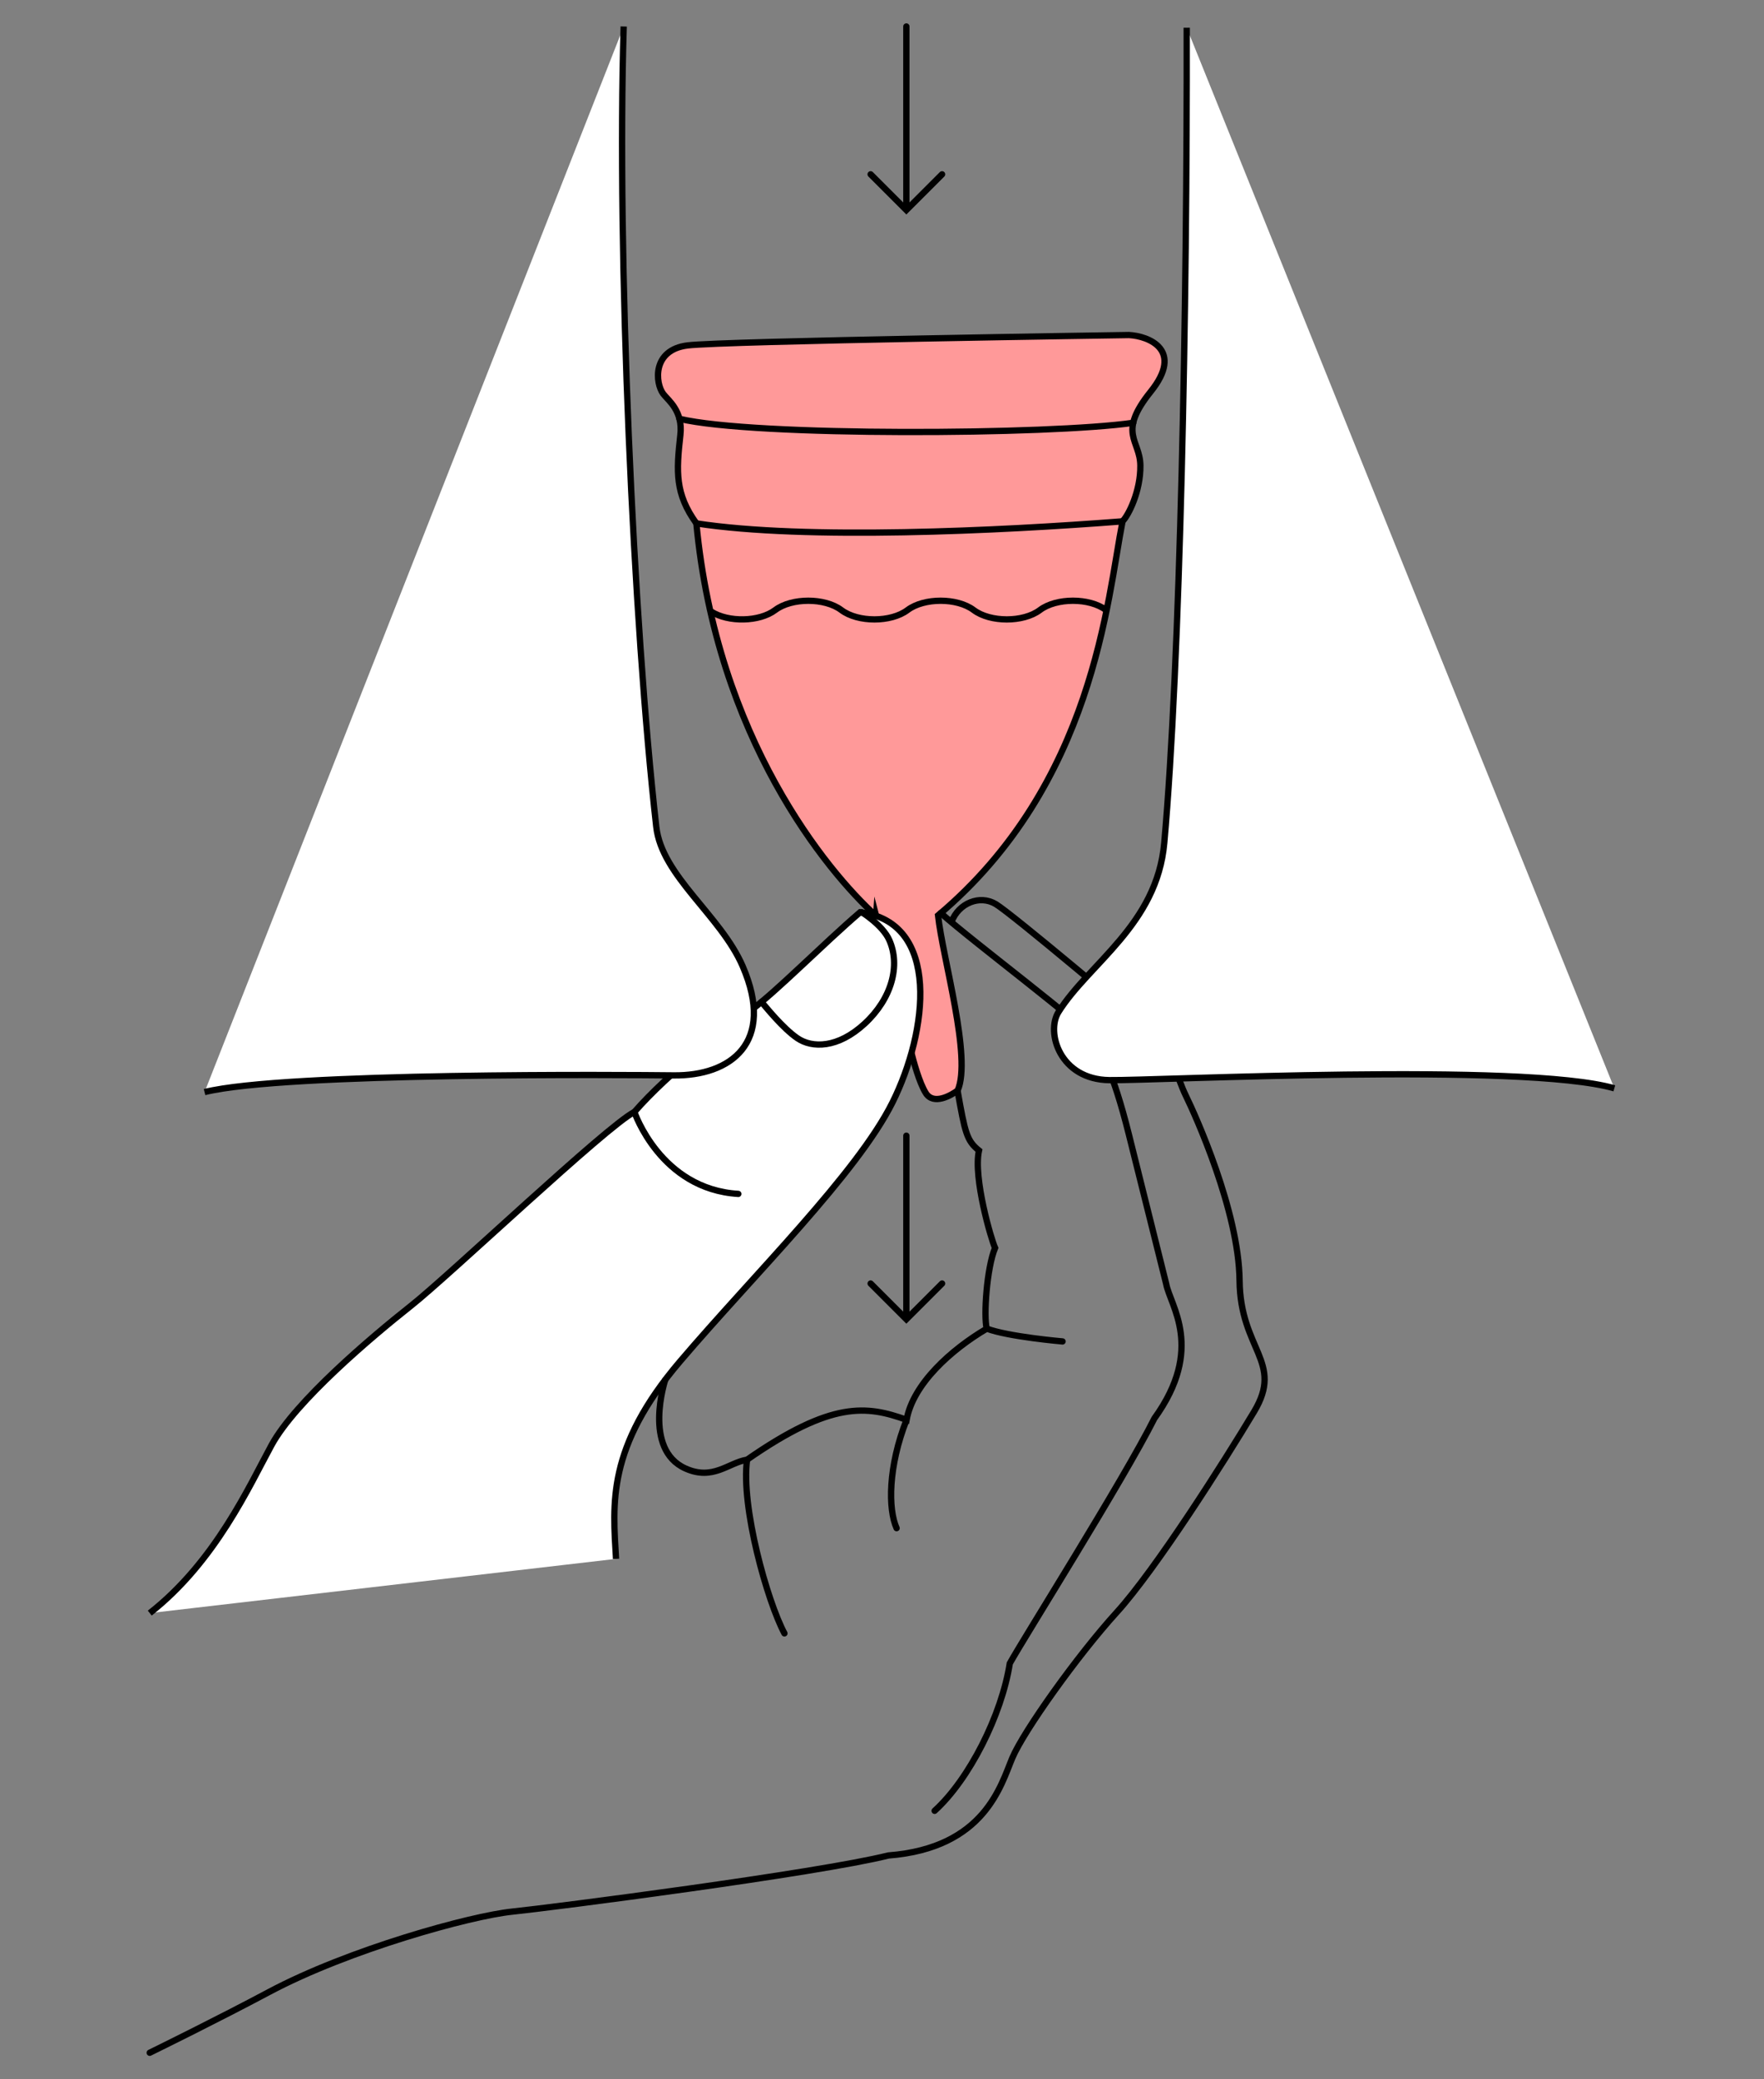
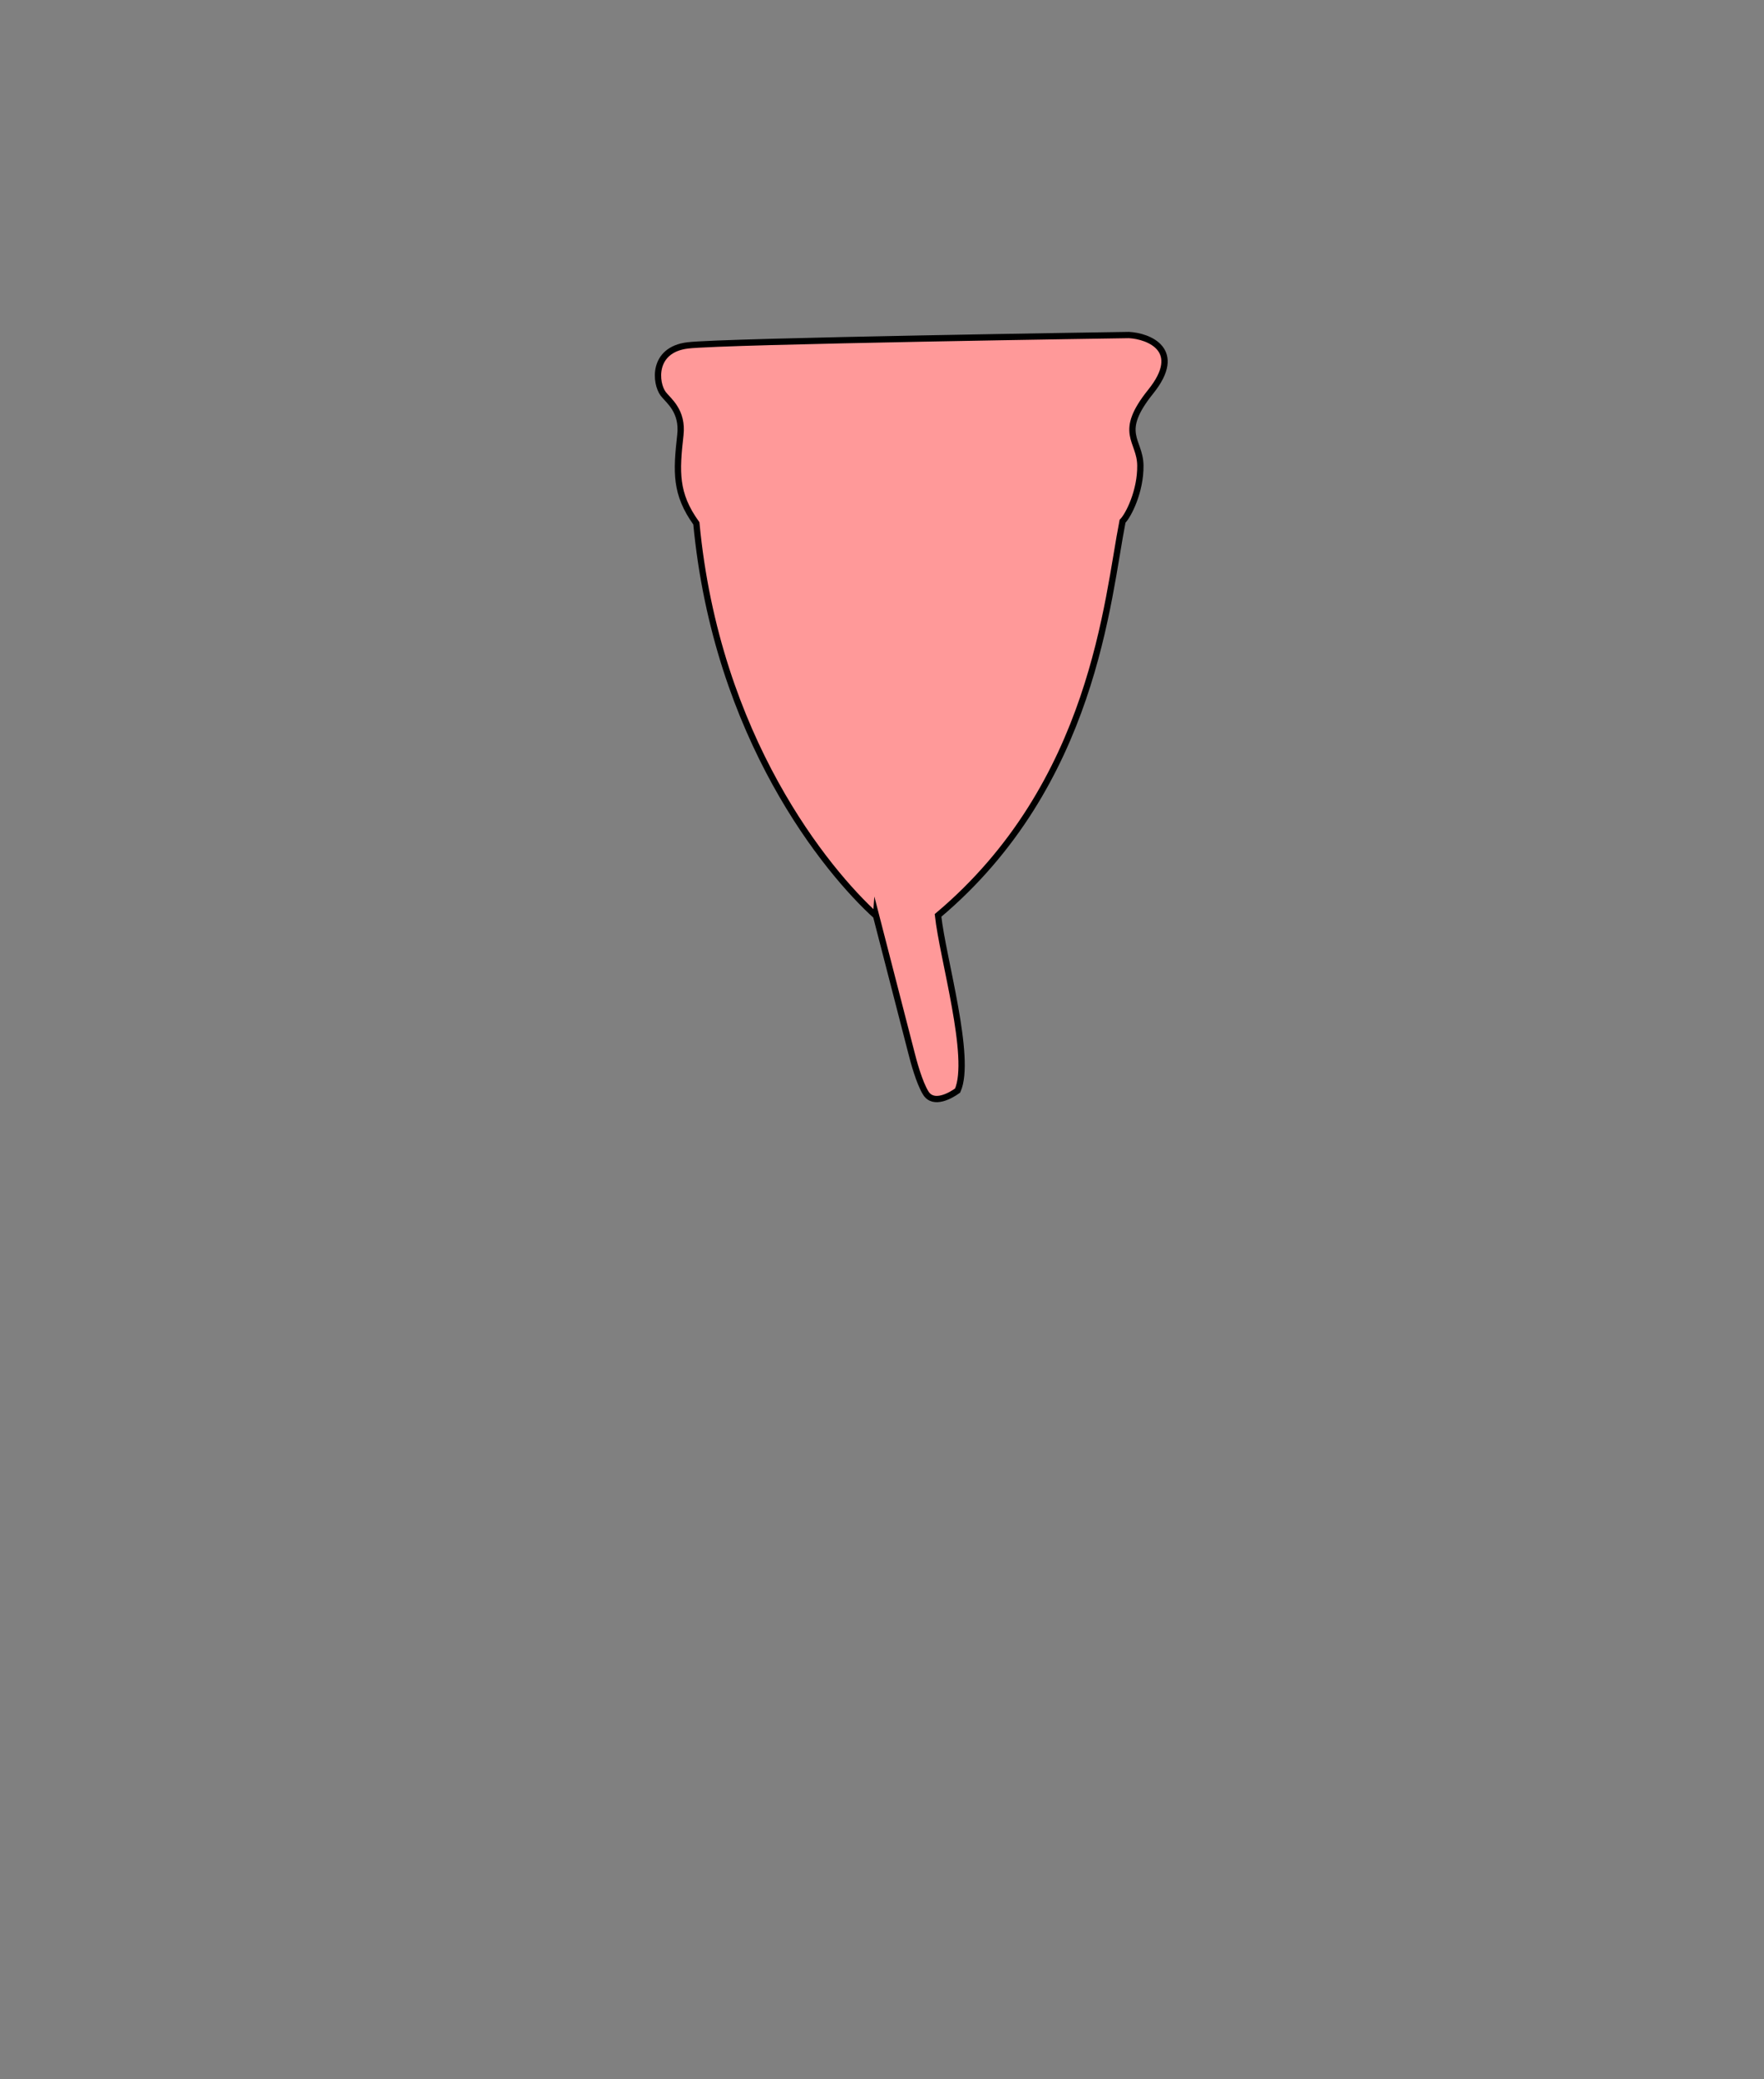
<svg xmlns="http://www.w3.org/2000/svg" xmlns:xlink="http://www.w3.org/1999/xlink" width="280" height="330">
  <rect width="100%" height="100%" fill="#808080" stroke="none" />
  <style>.B{stroke:#000}.C{stroke-miterlimit:10}.D{stroke-linecap:round}</style>
  <use xlink:href="#B" fill="#f99" />
  <g fill="none" class="B C">
    <use xlink:href="#B" />
-     <path d="M151.057 146.263c1.112-2.92 4.45-4.303 7-2.777s22.32 18.202 25.088 20.633 3.616 6.782 5.084 9.778 8.417 18.312 8.528 29.332 7.06 12.886 2.313 20.797-15.603 25.032-21.82 31.87-14.754 18.815-16.564 23.1-4.354 14.297-19.67 15.48c-11.303 2.823-53.18 8.24-59.736 8.916s-25.885 5.985-38.6 12.764c-8.097 4.317-17.26 8.812-18.915 9.63M178.18 82.74c-19.554 1.522-50.4 2.985-67.646.325M179.88 67.1c-13.057 1.905-60.25 2.208-72.03-.635" class="D" />
  </g>
-   <path fill="#fff" d="M97.784 247.402c-.507-8.76-1.522-17.632 10.18-31.363s28.093-29.833 33.7-41.078 7.748-28.594-5.137-30.18c-5.934 5.085-13.396 12.713-17.465 15.65-3.45 2.5-12.913 9.78-18.366 16.044-4.55 2.36-29.283 25.88-35.5 30.794s-18.313 15.142-22.1 22.092c-3.507 6.434-8.903 18.486-19.326 26.65" class="B C" />
-   <path d="M138.196 203.705l5.67 5.67 5.67-5.67m-5.67 5.67v-29.133m-5.67-152.576l5.67 5.67 5.67-5.67m-5.67 5.67V4.203m-7.065 140.58s3.284 2.023 4.35 4.4c1.818 4.07.387 9.32-3.9 13.276s-8.362 3.896-10.68 2.313-5.02-4.97-5.706-5.765m-20.17 17.47s4.135 12.258 16.495 13.004M105.588 219s-3.613 11 3.22 14.06c4.377 1.958 6.78-.903 9.775-1.4 13.5-9.38 19-8.586 25.32-6.324 1.025-5.703 7.067-11.132 12.718-14.465-.508-2.035.002-9.607 1.325-12.82-.6-1.3-3.5-11.132-2.553-15.453-1.95-1.575-2.212-2.8-3.397-9.48m-33.412 58.532c-1.02 7.46 3.217 22.493 5.928 27.58m19.39-33.905c-2.94 7.46-2.942 14.184-1.586 17.207m26.343-29.635s-8.6-.737-12.038-2.037m-7.292-65.95c5.255 4.692 22.9 17.87 24.143 19.962s3.107 4.748 5.705 15.146l5.928 23.737c.62 3.448 6.16 10.23-1.87 21.362-4.975 9.888-20.634 34.694-22.952 38.876-1.302 8.25-6.446 18.422-11.93 23.394" fill="none" class="D B C" />
-   <path d="M256.245 172.725c-14.5-4.166-72.737-1.195-80.156-1.3-7.856-.1-10.095-7.568-8.082-10.8 4.83-7.725 15.65-13.873 16.8-26.866 2.544-28.527 3.64-85.134 3.56-129.36M32.47 173.322c12.66-3.162 67.1-2.73 74.482-2.65 8.973.1 16.196-5.15 10.933-17.32-3.492-8.07-12.832-14.3-13.717-22.128-3.64-32.15-6.283-91-5.168-127.02" fill="#fff" class="B C" />
-   <path fill="none" d="M175.563 96.823c-2.625-1.977-7.88-1.977-10.504 0s-7.877 1.977-10.505 0-7.876-1.977-10.504 0-7.877 1.977-10.502 0-7.88-1.977-10.505 0c-2.512 1.89-7.43 1.973-10.15.245" class="B D" />
  <defs>
    <path id="B" d="M139.06 145.36c-7.815-7.087-25.312-28.275-28.525-62.296-3.38-4.7-3.2-8.16-2.54-14.016.435-3.85-1.917-5.485-2.712-6.528-1.278-1.673-1.823-7 3.865-7.7s70.057-1.648 70.057-1.648c3.165.17 8.76 2.376 3.445 8.987s-1.696 7.63-1.64 11.698-1.866 7.91-2.827 8.872c-2.433 12.375-4.52 41.697-29.287 62.553.733 6.782 5.42 22.663 3.103 27.805-1.05.758-3.814 2.374-5.053.386-1.036-1.664-1.95-5.074-2.278-6.39l-5.606-21.734z" />
  </defs>
</svg>